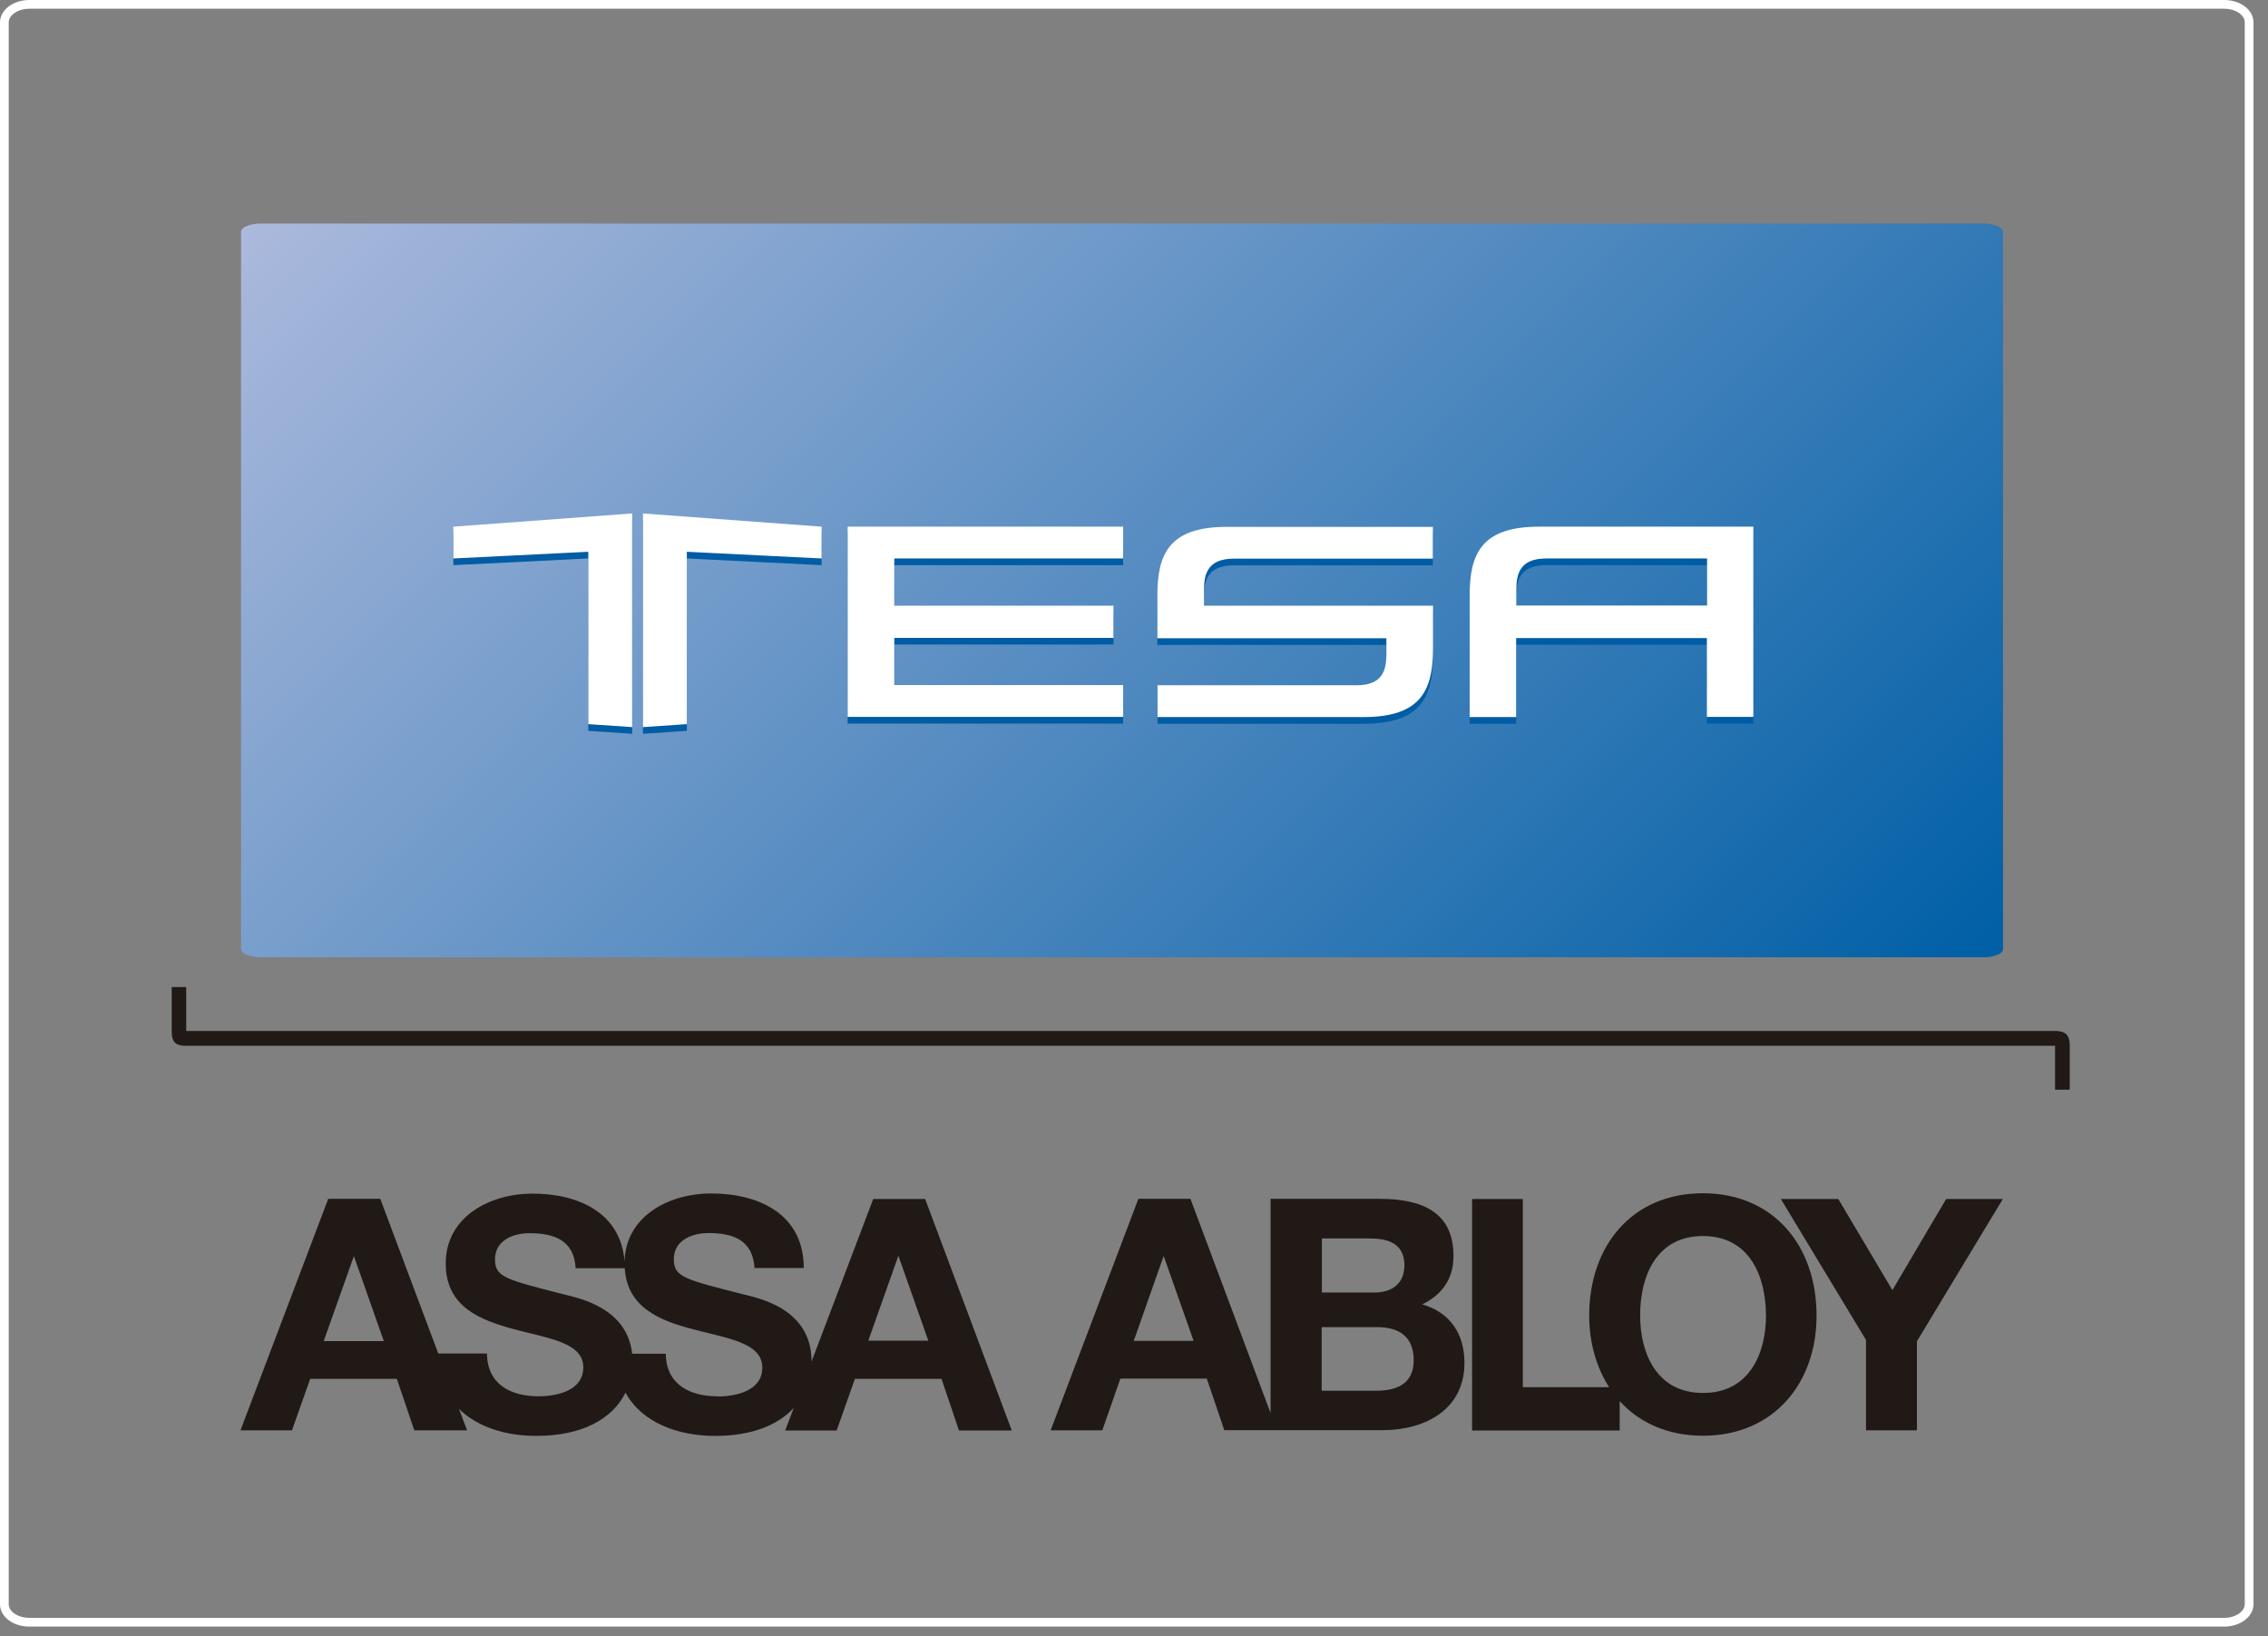
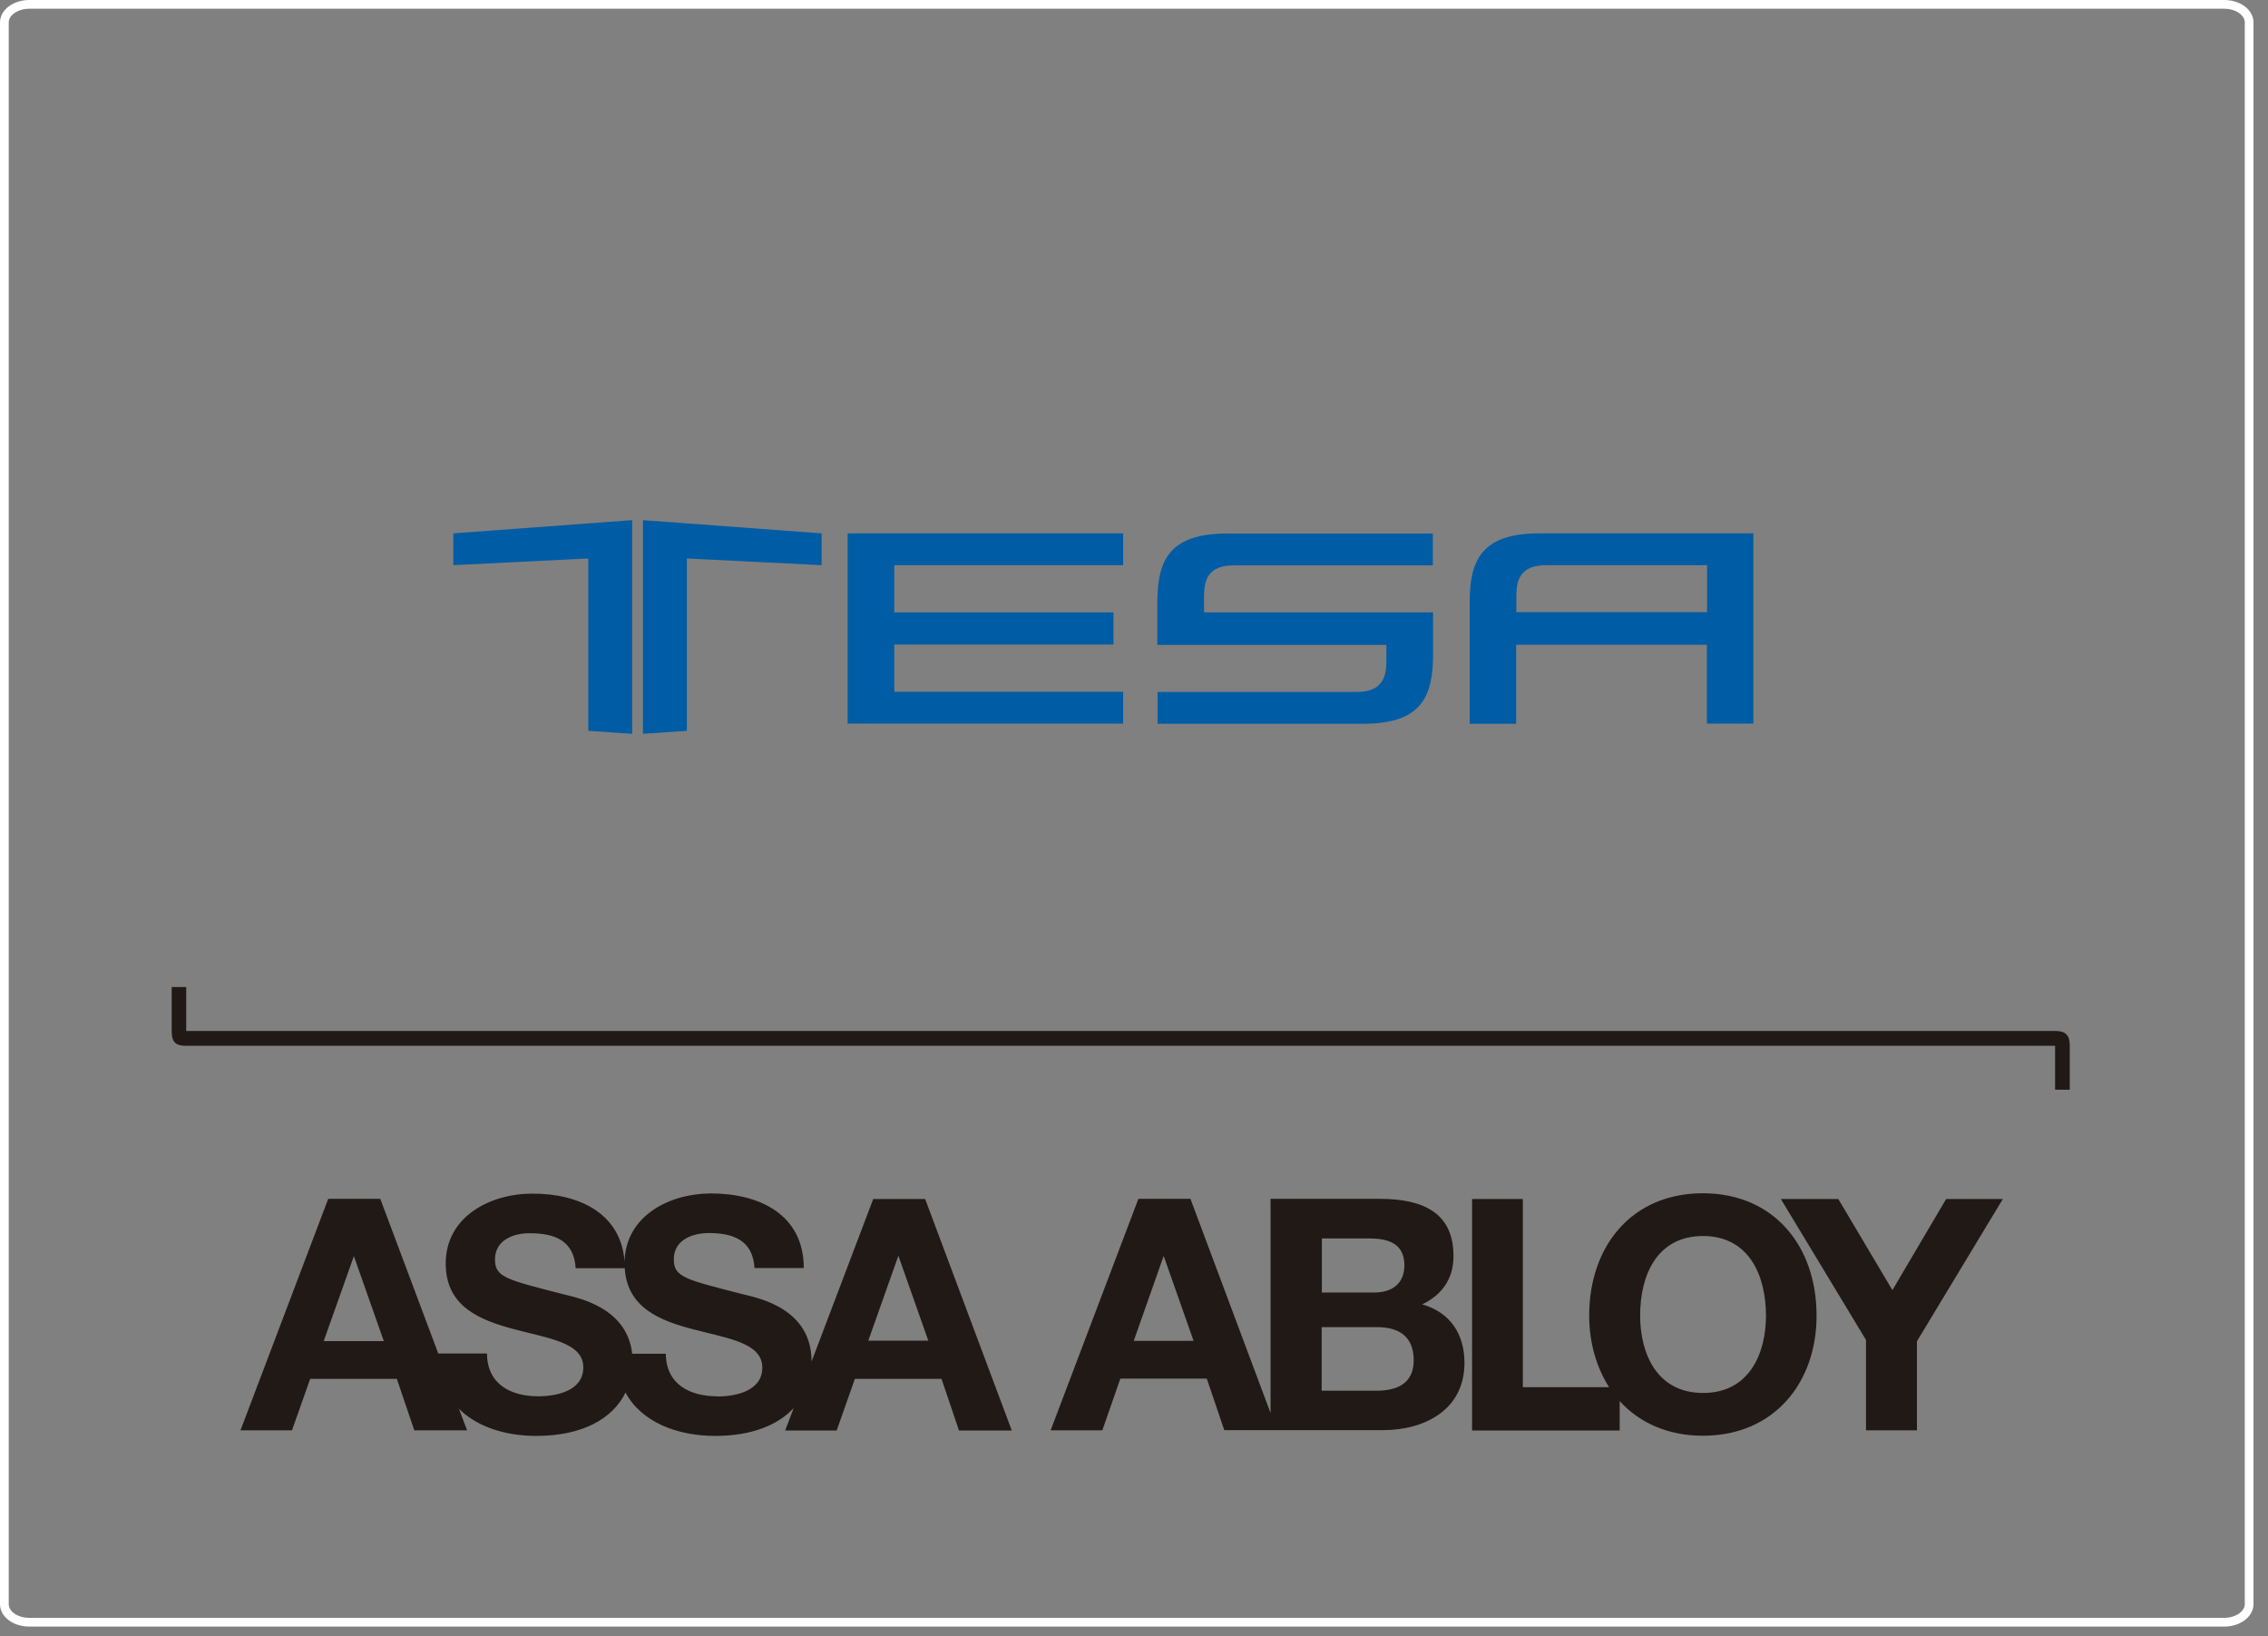
<svg xmlns="http://www.w3.org/2000/svg" width="122" height="88" viewBox="0 0 122 88" fill="none">
  <rect x="0" y="0" width="122" height="88" fill="#808080" stroke="none" />
-   <path fill-rule="evenodd" clip-rule="evenodd" d="M12.966 12.465C12.966 12.225 13.436 12.025 14.016 12.025H106.696C107.276 12.025 107.746 12.225 107.746 12.465V51.045C107.746 51.285 107.276 51.485 106.696 51.485H14.016C13.436 51.485 12.966 51.285 12.966 51.045V12.465Z" fill="url(#paint0_linear_1483_73)" />
  <path fill-rule="evenodd" clip-rule="evenodd" d="M0.235 1.205C0.235 0.675 0.835 0.235 1.575 0.235H119.645C120.385 0.235 120.985 0.665 120.985 1.205V86.275C120.985 86.805 120.385 87.245 119.645 87.245H1.575C0.835 87.245 0.235 86.815 0.235 86.275V1.205Z" stroke="white" stroke-width="0.47" stroke-miterlimit="3.86" />
  <path fill-rule="evenodd" clip-rule="evenodd" d="M34.586 27.975L44.196 28.685V30.395L36.946 30.035V39.305L34.586 39.465V27.975ZM33.996 27.975L24.386 28.685V30.395L31.646 30.035V39.305L34.006 39.465V27.975H33.996ZM91.816 34.675H81.556V38.925H79.056V32.395C79.056 30.155 79.676 28.685 82.796 28.685H94.316V38.915H91.816V34.665V34.675ZM91.816 30.395H83.176C81.776 30.395 81.566 31.195 81.566 32.065C81.566 32.065 81.566 32.045 81.566 32.925H91.826V30.385L91.816 30.395ZM77.086 32.935V35.215C77.086 37.455 76.466 38.925 73.346 38.925H62.266V37.215H72.966C74.366 37.215 74.576 36.415 74.576 35.545C74.576 35.545 74.576 35.555 74.576 34.685H62.256V32.405C62.256 30.165 62.876 28.695 65.996 28.695H77.076V30.405H66.376C64.976 30.405 64.766 31.205 64.766 32.075V32.935H77.076H77.086ZM59.896 34.665H48.106V37.205H60.416V38.915H45.596V28.685H60.416V30.395H48.106V32.935H59.896V34.665Z" fill="#005CA4" />
  <path fill-rule="evenodd" clip-rule="evenodd" d="M46.976 64.475L43.656 73.225C43.656 70.395 40.866 69.825 39.956 69.605C36.836 68.805 36.246 68.685 36.246 67.725C36.246 66.675 37.256 66.315 38.126 66.315C39.436 66.315 40.496 66.695 40.586 68.195H43.236C43.236 65.315 40.846 64.185 38.246 64.185C36.026 64.185 33.656 65.375 33.596 67.855C33.406 65.235 31.116 64.185 28.626 64.195C26.386 64.195 23.976 65.415 23.976 67.955C23.976 70.295 25.846 71.005 27.686 71.495C29.516 71.985 31.386 72.205 31.376 73.545C31.376 74.815 29.916 75.095 28.956 75.095C27.486 75.095 26.206 74.455 26.196 72.795H23.576L20.456 64.475H17.656L12.936 76.925H15.706L16.686 74.155H21.346L22.286 76.925H25.126L24.686 75.765C25.686 76.765 27.236 77.225 28.846 77.225C31.336 77.225 32.966 76.295 33.646 74.895C34.516 76.495 36.436 77.225 38.466 77.225C40.416 77.225 41.836 76.655 42.696 75.725L42.236 76.935H45.006L45.986 74.155H50.646L51.586 76.935H54.426L49.766 64.485H46.956L46.976 64.475ZM17.416 72.115L19.036 67.555L20.646 72.125H17.416V72.115ZM38.576 75.095C37.116 75.095 35.826 74.455 35.816 72.805H34.006C33.736 70.355 31.196 69.825 30.336 69.615C27.226 68.815 26.626 68.695 26.626 67.735C26.626 66.685 27.636 66.315 28.506 66.325C29.816 66.325 30.876 66.705 30.966 68.205H33.606C33.736 70.345 35.526 71.035 37.306 71.495C39.136 71.985 41.006 72.205 41.006 73.555C41.006 74.825 39.546 75.105 38.576 75.105V75.095ZM46.706 72.105L48.326 67.535L49.936 72.105H46.706ZM76.496 70.155C77.576 69.635 78.186 68.775 78.186 67.555C78.186 65.235 76.576 64.475 74.206 64.475H68.346V75.995L64.036 64.475H61.236L56.516 76.925H59.296L60.266 74.145H64.916L65.856 76.915H74.386C76.636 76.915 78.776 75.825 78.776 73.295C78.776 71.745 78.006 70.575 76.486 70.145L76.496 70.155ZM60.986 72.115L62.596 67.545L64.206 72.115H60.986ZM71.096 66.605H73.656C74.626 66.605 75.536 66.845 75.546 68.035C75.546 69.085 74.826 69.525 73.876 69.515H71.106V66.605H71.096ZM74.026 74.795H71.096V71.375H74.076C75.246 71.375 76.046 71.875 76.046 73.155C76.046 74.445 75.106 74.795 74.026 74.795ZM91.606 64.175C87.756 64.175 85.486 67.045 85.486 70.745C85.486 72.195 85.866 73.525 86.556 74.605H81.916V64.485H79.186V76.935H87.126V75.355C88.176 76.505 89.696 77.215 91.606 77.215C95.456 77.215 97.726 74.335 97.716 70.745C97.716 67.045 95.446 64.175 91.596 64.175H91.606ZM91.606 74.915C89.146 74.915 88.226 72.825 88.226 70.745C88.226 68.565 89.146 66.475 91.606 66.475C94.066 66.475 94.986 68.565 94.996 70.745C94.996 72.825 94.076 74.915 91.616 74.915H91.606ZM104.686 64.485L101.796 69.385L98.886 64.485H95.796L100.376 72.065V76.925H103.116V72.135L107.736 64.485H104.686ZM9.236 53.095V55.455C9.236 56.085 9.476 56.245 10.026 56.245H110.546V58.605H111.336V56.245C111.336 55.655 111.106 55.445 110.526 55.445H10.016V53.085H9.226L9.236 53.095Z" fill="#211915" />
-   <path fill-rule="evenodd" clip-rule="evenodd" d="M34.586 27.615L44.196 28.325V30.035L36.946 29.675V38.945L34.586 39.105V27.615ZM33.996 27.615L24.386 28.325V30.035L31.646 29.675V38.945L34.006 39.105V27.615H33.996ZM91.816 34.315H81.556V38.565H79.056V32.035C79.056 29.795 79.676 28.325 82.796 28.325H94.316V38.555H91.816V34.305V34.315ZM91.816 30.035H83.176C81.776 30.035 81.566 30.845 81.566 31.705C81.566 31.705 81.566 31.695 81.566 32.565H91.826V30.025L91.816 30.035ZM77.086 32.575V34.855C77.086 37.095 76.466 38.565 73.346 38.565H62.266V36.855H72.966C74.366 36.855 74.576 36.055 74.576 35.185C74.576 35.185 74.576 35.195 74.576 34.325H62.256V32.045C62.256 29.805 62.876 28.335 65.996 28.335H77.076V30.045H66.376C64.976 30.045 64.766 30.855 64.766 31.715V32.575H77.076H77.086ZM59.896 34.305H48.106V36.845H60.416V38.555H45.596V28.325H60.416V30.035H48.106V32.575H59.896V34.305Z" fill="white" />
  <defs>
    <linearGradient id="paint0_linear_1483_73" x1="26.976" y1="-1.625" x2="93.746" y2="65.145" gradientUnits="userSpaceOnUse">
      <stop stop-color="#ABB9DC" />
      <stop offset="1" stop-color="#005FA6" />
    </linearGradient>
  </defs>
</svg>